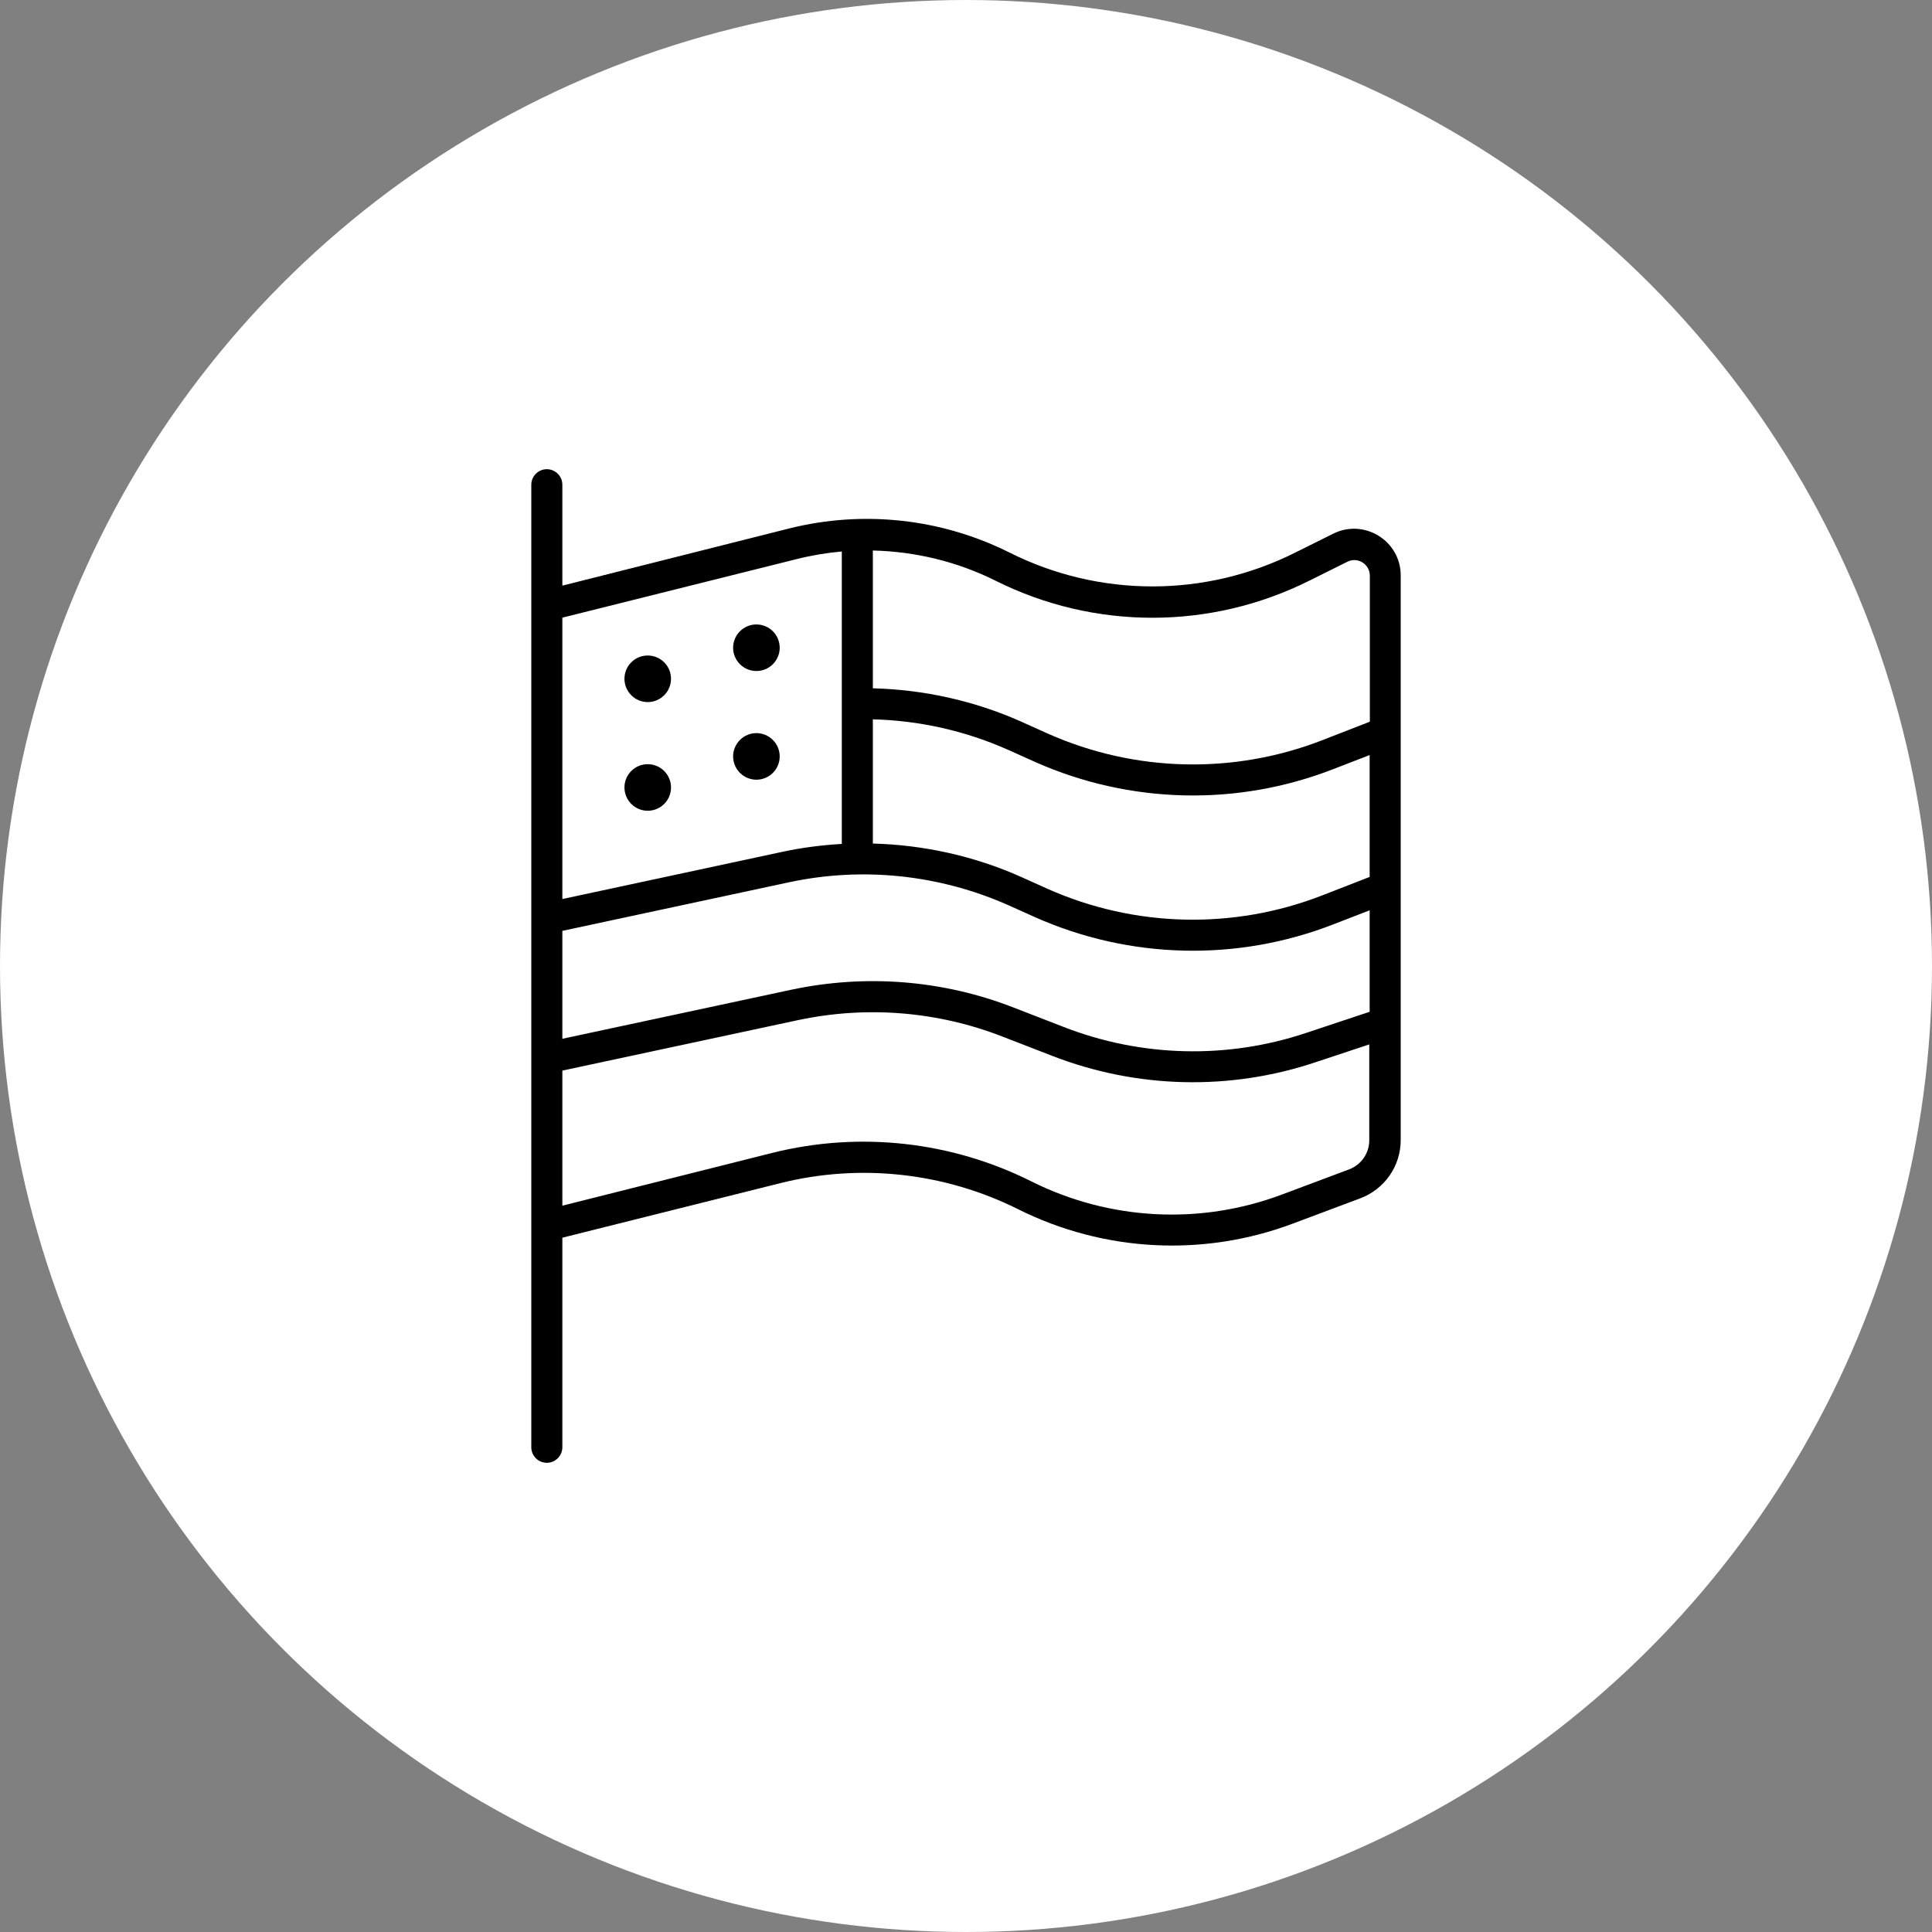
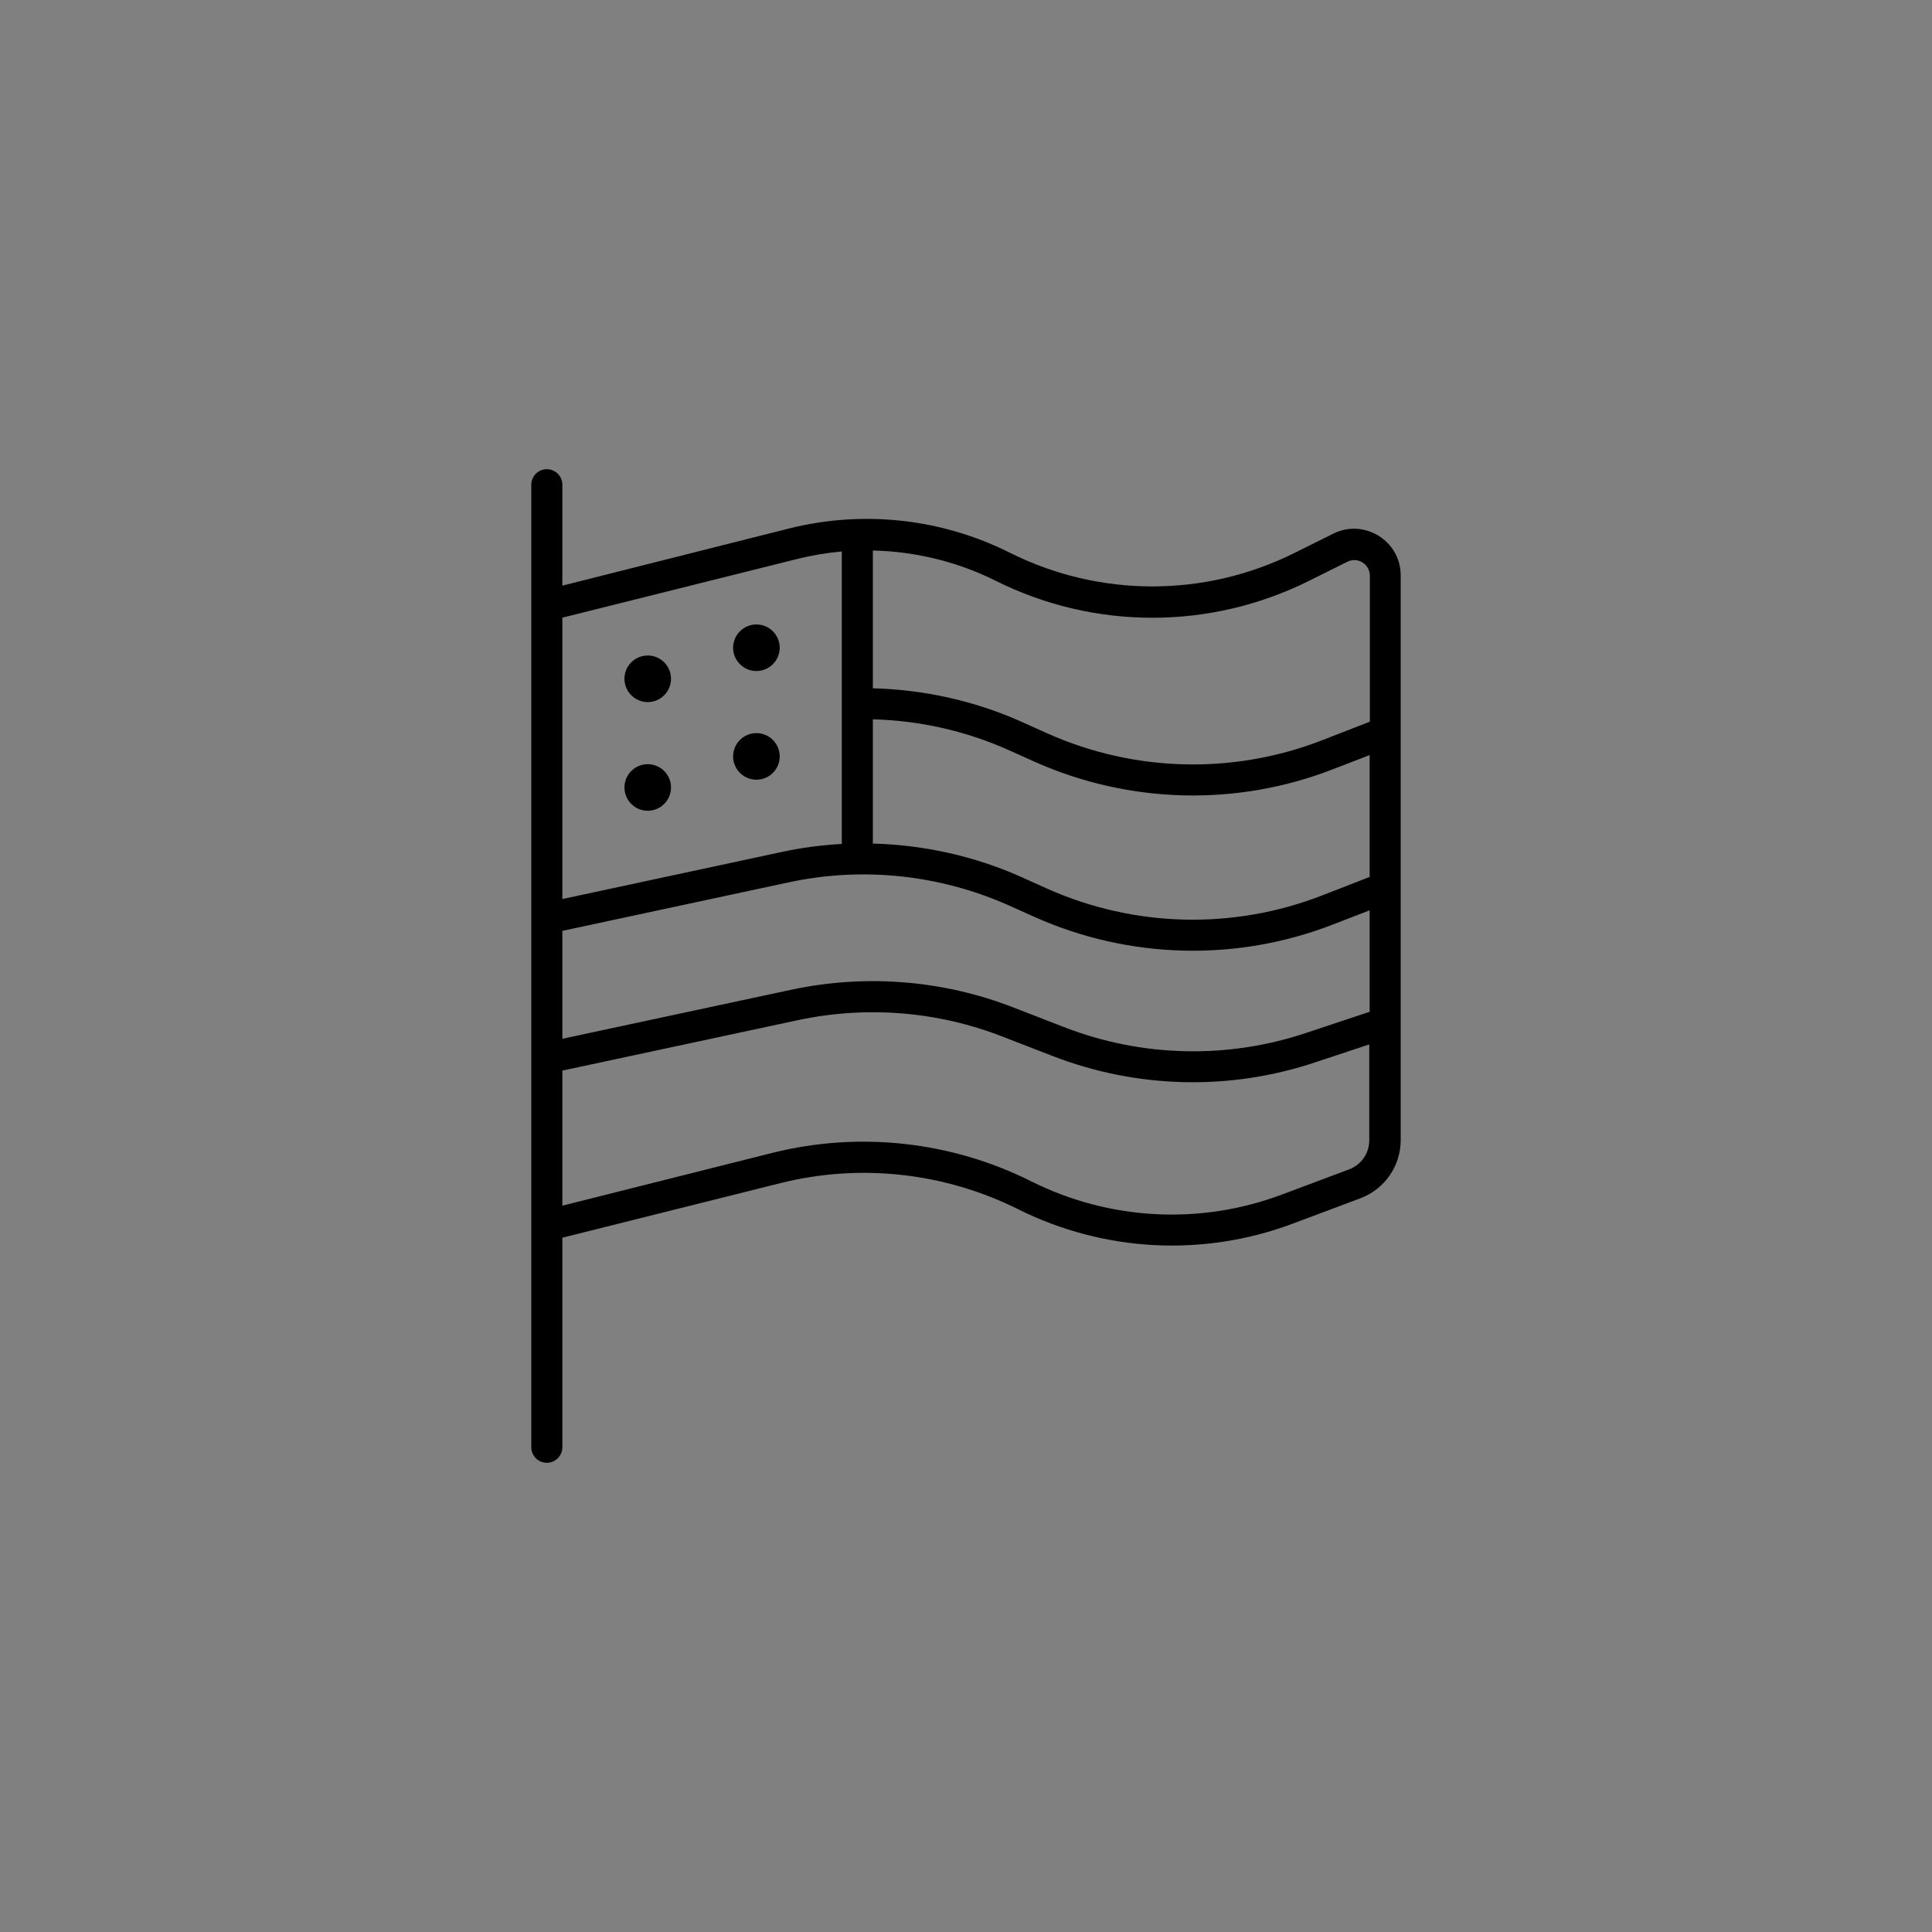
<svg xmlns="http://www.w3.org/2000/svg" width="70" height="70" viewBox="0 0 70 70" fill="none">
  <rect x="0" y="0" width="70" height="70" fill="#808080" stroke="none" />
-   <circle cx="35" cy="35" r="35" fill="white" />
  <g clip-path="url(#clip0_367_391)">
    <path d="M20.375 17.562C20.375 17.253 20.122 17 19.812 17C19.503 17 19.25 17.253 19.25 17.562V21.5V43.965V45.125V52.438C19.25 52.747 19.503 53 19.812 53C20.122 53 20.375 52.747 20.375 52.438V44.844L28.271 42.868C31.161 42.144 34.219 42.481 36.884 43.81C39.992 45.364 43.599 45.554 46.848 44.331L49.288 43.416C50.166 43.086 50.75 42.249 50.75 41.307V20.846C50.75 19.595 49.428 18.779 48.31 19.334L46.925 20.023C43.669 21.655 39.837 21.655 36.582 20.023C34.114 18.786 31.28 18.477 28.602 19.145L20.375 21.219V17.562ZM20.375 38.79L28.911 36.962C31.386 36.434 33.952 36.638 36.308 37.552L38.122 38.255C41.181 39.444 44.556 39.528 47.663 38.487L49.611 37.841V41.314C49.611 41.785 49.323 42.2 48.88 42.369L46.44 43.283C43.48 44.394 40.196 44.218 37.37 42.805C34.466 41.349 31.133 40.984 27.983 41.771L20.375 43.684V38.79ZM20.375 37.637V33.727L28.573 31.97C31.252 31.393 34.037 31.688 36.54 32.799L37.51 33.235C40.934 34.754 44.823 34.852 48.317 33.488L49.625 32.982V36.659L47.319 37.426C44.457 38.382 41.349 38.305 38.537 37.208L36.723 36.505C34.163 35.506 31.365 35.288 28.679 35.858L20.375 37.637ZM20.375 32.574V22.379L28.869 20.256C29.403 20.122 29.952 20.03 30.5 19.981V30.577C29.776 30.619 29.052 30.711 28.334 30.866L20.375 32.574ZM31.625 30.563V26.063C33.312 26.105 34.979 26.478 36.54 27.174L37.51 27.61C40.934 29.129 44.823 29.227 48.317 27.863L49.625 27.357V31.773L47.909 32.441C44.696 33.692 41.117 33.608 37.967 32.209L36.997 31.773C35.295 31.013 33.467 30.613 31.625 30.563ZM31.625 24.938V19.946C33.158 19.981 34.684 20.347 36.076 21.043C39.648 22.829 43.852 22.829 47.431 21.043L48.816 20.354C49.189 20.164 49.632 20.438 49.632 20.86V26.148L47.916 26.816C44.703 28.067 41.124 27.983 37.974 26.584L37.004 26.148C35.302 25.388 33.474 24.988 31.632 24.938H31.625ZM24.312 24.594C24.312 24.37 24.224 24.155 24.065 23.997C23.907 23.839 23.692 23.75 23.469 23.75C23.245 23.75 23.03 23.839 22.872 23.997C22.714 24.155 22.625 24.37 22.625 24.594C22.625 24.817 22.714 25.032 22.872 25.19C23.03 25.349 23.245 25.438 23.469 25.438C23.692 25.438 23.907 25.349 24.065 25.19C24.224 25.032 24.312 24.817 24.312 24.594ZM27.406 24.312C27.63 24.312 27.845 24.224 28.003 24.065C28.161 23.907 28.25 23.692 28.25 23.469C28.25 23.245 28.161 23.03 28.003 22.872C27.845 22.714 27.63 22.625 27.406 22.625C27.183 22.625 26.968 22.714 26.81 22.872C26.651 23.03 26.562 23.245 26.562 23.469C26.562 23.692 26.651 23.907 26.81 24.065C26.968 24.224 27.183 24.312 27.406 24.312ZM24.312 28.531C24.312 28.308 24.224 28.093 24.065 27.935C23.907 27.776 23.692 27.688 23.469 27.688C23.245 27.688 23.03 27.776 22.872 27.935C22.714 28.093 22.625 28.308 22.625 28.531C22.625 28.755 22.714 28.97 22.872 29.128C23.03 29.286 23.245 29.375 23.469 29.375C23.692 29.375 23.907 29.286 24.065 29.128C24.224 28.97 24.312 28.755 24.312 28.531ZM27.406 28.25C27.63 28.25 27.845 28.161 28.003 28.003C28.161 27.845 28.25 27.63 28.25 27.406C28.25 27.183 28.161 26.968 28.003 26.81C27.845 26.651 27.63 26.562 27.406 26.562C27.183 26.562 26.968 26.651 26.81 26.81C26.651 26.968 26.562 27.183 26.562 27.406C26.562 27.63 26.651 27.845 26.81 28.003C26.968 28.161 27.183 28.25 27.406 28.25Z" fill="black" />
  </g>
  <defs>
    <clipPath id="clip0_367_391">
      <rect width="31.5" height="36" fill="white" transform="translate(19.25 17)" />
    </clipPath>
  </defs>
</svg>